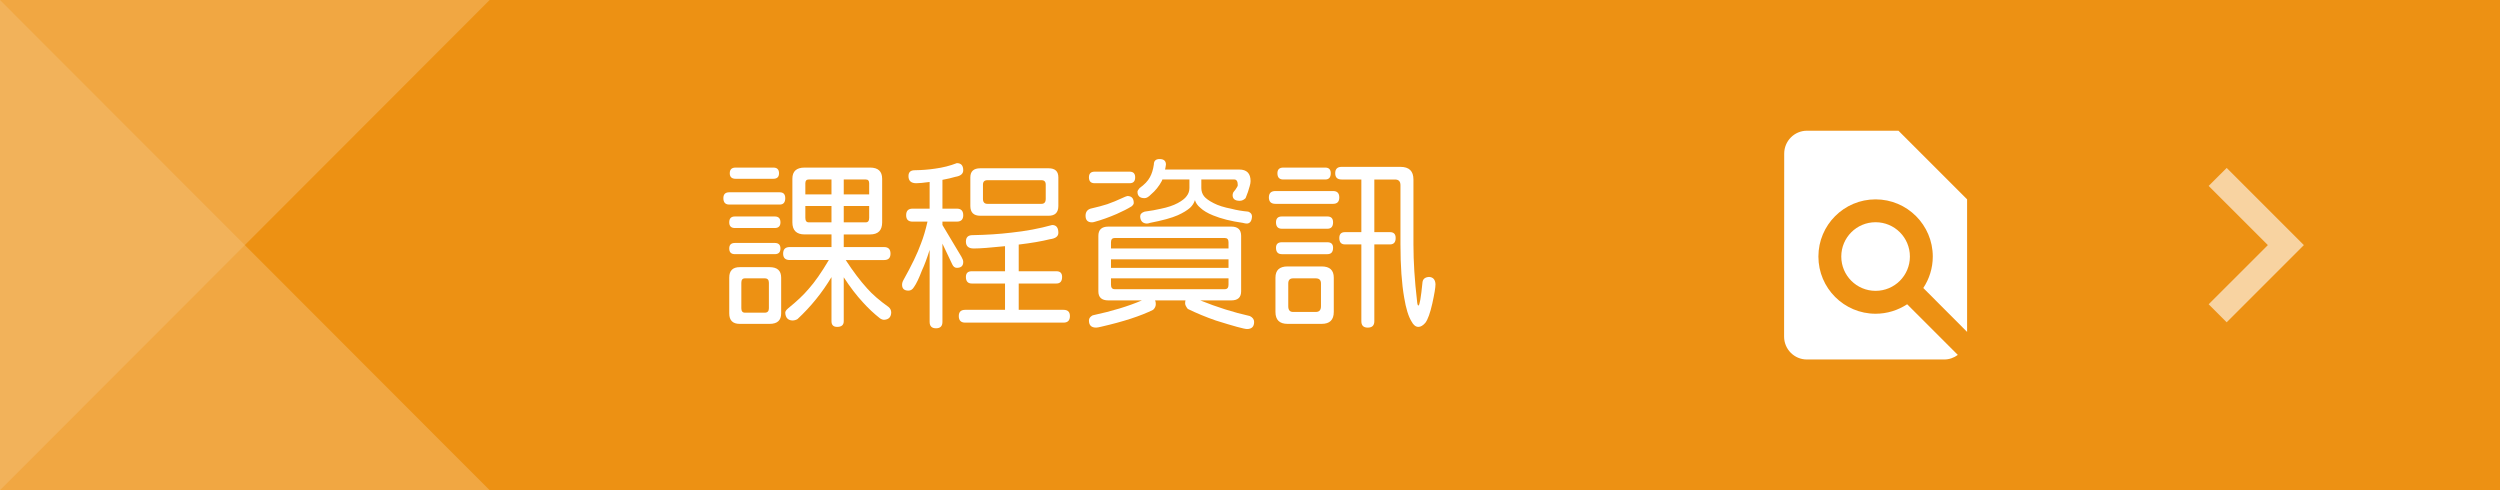
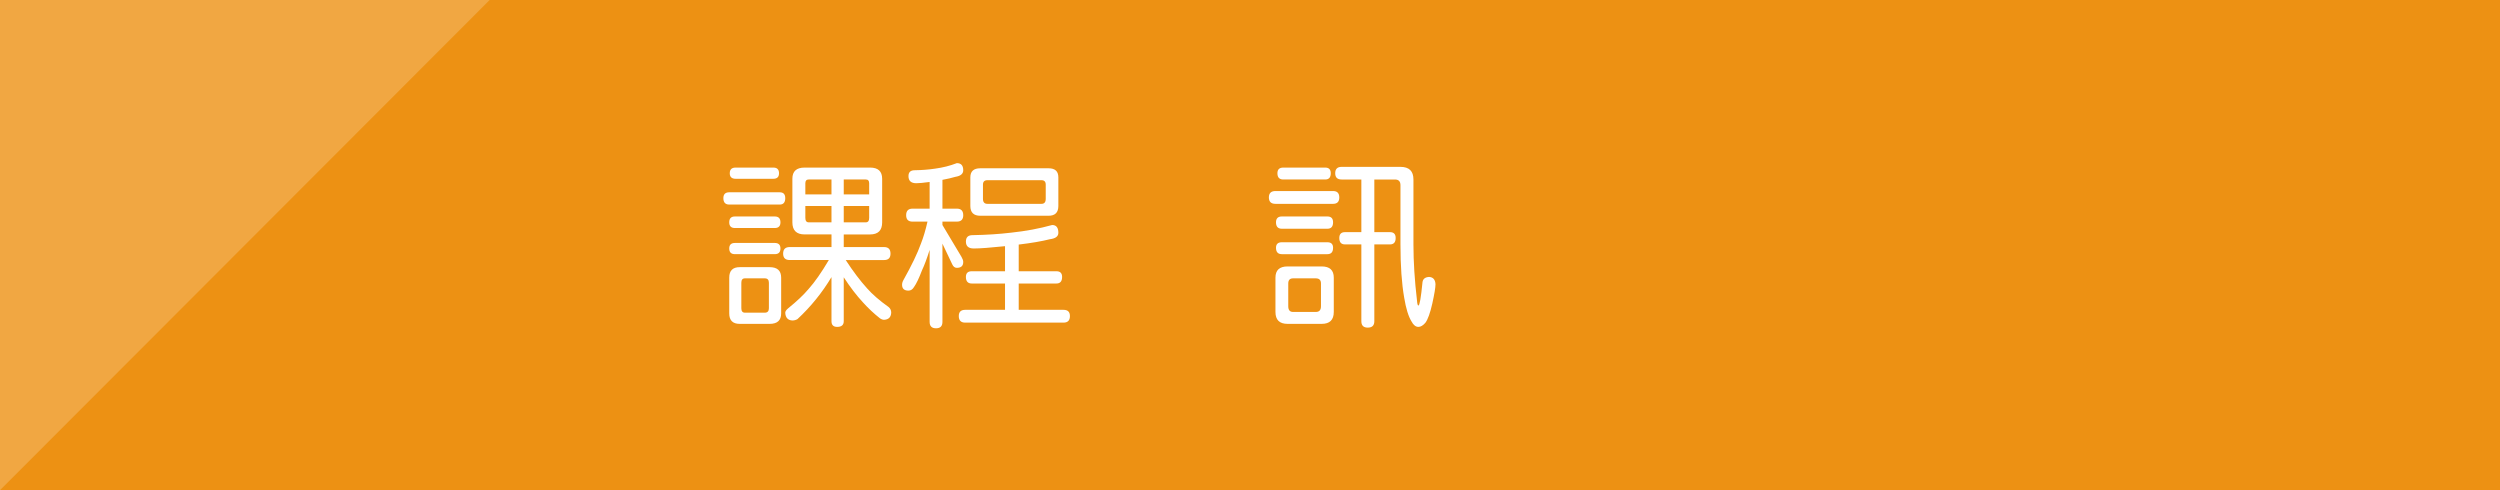
<svg xmlns="http://www.w3.org/2000/svg" version="1.1" id="圖層_1" x="0px" y="0px" width="357px" height="70px" viewBox="-737.867 85.495 357 70" enable-background="new -737.867 85.495 357 70" xml:space="preserve">
  <rect x="-737.867" y="85.495" fill="#ED9113" width="357" height="70" />
-   <path opacity="0.6" fill="#FFFFFF" enable-background="new    " d="M-422.471,128.945l8.452-8.45l-8.452-8.45l2.573-2.57  l11.023,11.021l-11.023,11.021L-422.471,128.945z" />
  <g opacity="0.4">
-     <polygon opacity="0.5" fill="#FFFFFF" enable-background="new    " points="-737.867,85.499 -667.944,155.495 -737.867,155.495     " />
    <polygon opacity="0.5" fill="#FFFFFF" enable-background="new    " points="-737.867,155.493 -667.944,85.495 -737.867,85.495  " />
  </g>
-   <path fill="#FFFFFF" d="M-456.966,132.891v-18.93l-9.8-9.8h-13.066c-1.797,0-3.25,1.471-3.25,3.267l-0.016,26.133  c0,1.797,1.453,3.269,3.25,3.269h19.615c0.735,0,1.389-0.246,1.943-0.654l-7.234-7.233c-1.307,0.85-2.843,1.354-4.508,1.354  c-4.507,0-8.166-3.659-8.166-8.166c0-4.508,3.658-8.167,8.166-8.167c4.508,0,8.168,3.659,8.168,8.167  c0,1.665-0.508,3.201-1.355,4.491L-456.966,132.891z M-474.932,122.128c0,2.711,2.188,4.899,4.899,4.899s4.9-2.188,4.9-4.899  c0-2.712-2.188-4.899-4.9-4.899S-474.932,119.416-474.932,122.128z" />
  <g>
    <path fill="#FFFFFF" d="M-626.521,112.954c0.524,0,0.787,0.278,0.787,0.838c0,0.608-0.263,0.914-0.787,0.914h-7.211   c-0.559,0-0.838-0.306-0.838-0.914c0-0.56,0.279-0.838,0.838-0.838H-626.521z M-627.231,116.407c0.542,0,0.813,0.278,0.813,0.838   c0,0.542-0.271,0.813-0.813,0.813h-5.688c-0.542,0-0.813-0.271-0.813-0.813c0-0.56,0.271-0.838,0.813-0.838H-627.231z    M-627.231,120.189c0.542,0,0.813,0.264,0.813,0.787c0,0.543-0.271,0.813-0.813,0.813h-5.688c-0.542,0-0.813-0.271-0.813-0.813   c0-0.523,0.271-0.787,0.813-0.787H-627.231z M-632.233,123.645h4.266c1.1,0,1.65,0.498,1.65,1.498v5.104   c0,0.999-0.55,1.498-1.65,1.498h-4.266c-0.999,0-1.498-0.499-1.498-1.498v-5.104C-633.731,124.143-633.232,123.645-632.233,123.645   z M-627.435,109.425c0.542,0,0.813,0.271,0.813,0.813c0,0.523-0.271,0.787-0.813,0.787h-5.383c-0.559,0-0.838-0.264-0.838-0.787   c0-0.543,0.279-0.813,0.838-0.813H-627.435z M-628.653,130.145c0.389,0,0.584-0.213,0.584-0.636v-3.631   c0-0.423-0.195-0.635-0.584-0.635h-2.844c-0.339,0-0.508,0.212-0.508,0.635v3.631c0,0.423,0.169,0.636,0.508,0.636H-628.653z    M-622.966,109.425h9.344c1.151,0,1.727,0.533,1.727,1.601v6.221c0,1.15-0.576,1.727-1.727,1.727h-3.758v1.803h5.764   c0.609,0,0.914,0.313,0.914,0.939c0,0.609-0.305,0.914-0.914,0.914h-5.484c1.049,1.607,2.065,2.954,3.047,4.037   c0.762,0.863,1.786,1.752,3.072,2.666c0.254,0.203,0.381,0.475,0.381,0.813c-0.034,0.645-0.373,0.981-1.016,1.017   c-0.187,0-0.381-0.067-0.584-0.203c-0.863-0.677-1.685-1.447-2.463-2.312c-0.897-0.965-1.803-2.148-2.717-3.555v6.271   c0,0.542-0.313,0.813-0.939,0.813c-0.542,0-0.813-0.271-0.813-0.813v-6.297c-1.337,2.233-2.954,4.23-4.85,5.992   c-0.22,0.135-0.466,0.203-0.736,0.203c-0.644-0.035-0.982-0.406-1.016-1.117c0-0.188,0.144-0.397,0.432-0.636   c1.235-0.999,2.2-1.913,2.895-2.741c0.88-0.981,1.845-2.361,2.896-4.14h-5.586c-0.626,0-0.939-0.305-0.939-0.914   c0-0.626,0.313-0.938,0.939-0.938h5.967v-1.803h-3.834c-1.168,0-1.752-0.576-1.752-1.728v-6.222   C-624.718,109.958-624.134,109.425-622.966,109.425z M-622.864,113.259h3.732v-2.133h-3.25c-0.322,0-0.482,0.179-0.482,0.533   V113.259z M-619.132,117.245v-2.336h-3.732v1.7c0,0.424,0.161,0.636,0.482,0.636H-619.132z M-617.38,111.126v2.133h3.631v-1.6   c0-0.354-0.161-0.533-0.482-0.533H-617.38z M-614.231,117.245c0.321,0,0.482-0.212,0.482-0.636v-1.7h-3.631v2.336H-614.231z" />
    <path fill="#FFFFFF" d="M-601.231,108.79c0.609,0,0.914,0.339,0.914,1.017c0,0.508-0.373,0.82-1.117,0.938   c-0.508,0.151-1.126,0.296-1.854,0.432v4.113h2.057c0.609,0,0.914,0.313,0.914,0.938c0,0.609-0.305,0.914-0.914,0.914h-2.057v0.482   l2.717,4.545c0.169,0.288,0.254,0.533,0.254,0.736c0,0.559-0.305,0.838-0.914,0.838c-0.288,0-0.508-0.169-0.66-0.508l-1.396-2.945   v11.172c0,0.609-0.305,0.914-0.914,0.914c-0.609,0-0.914-0.305-0.914-0.914V121.18c-0.39,1.235-0.753,2.209-1.092,2.92   c-0.423,1.117-0.804,1.914-1.143,2.387c-0.203,0.34-0.466,0.509-0.787,0.509c-0.609,0-0.914-0.279-0.914-0.838   c0-0.22,0.067-0.448,0.203-0.687c1.168-2.082,1.997-3.809,2.488-5.18c0.355-0.896,0.668-1.945,0.939-3.148h-2.133   c-0.609,0-0.914-0.305-0.914-0.914c0-0.625,0.305-0.938,0.914-0.938h2.438v-3.81c-0.88,0.119-1.515,0.179-1.904,0.179   c-0.745,0-1.117-0.339-1.117-1.017c0-0.559,0.296-0.838,0.889-0.838c1.049-0.017,2.022-0.093,2.92-0.229   C-603.212,109.425-602.18,109.162-601.231,108.79z M-587.622,117.626c0.592,0,0.889,0.372,0.889,1.117   c0,0.508-0.406,0.813-1.219,0.914c-1.134,0.288-2.615,0.542-4.443,0.762v3.81h5.383c0.542,0,0.813,0.271,0.813,0.813   c0,0.626-0.271,0.939-0.813,0.939h-5.383v3.758h6.398c0.609,0,0.914,0.296,0.914,0.889c0,0.626-0.305,0.939-0.914,0.939h-14.041   c-0.609,0-0.914-0.313-0.914-0.939c0-0.593,0.305-0.889,0.914-0.889h5.688v-3.758h-4.748c-0.559,0-0.838-0.313-0.838-0.939   c0-0.542,0.279-0.813,0.838-0.813h4.748v-3.58c-2.099,0.22-3.589,0.33-4.469,0.33c-0.745,0-1.117-0.33-1.117-0.99   c0-0.609,0.313-0.914,0.939-0.914c1.98-0.034,3.817-0.152,5.51-0.355C-591.389,118.498-589.434,118.134-587.622,117.626z    M-597.88,109.525h9.75c0.931,0,1.396,0.433,1.396,1.295v4.089c0,0.931-0.466,1.396-1.396,1.396h-9.75   c-0.948,0-1.422-0.466-1.422-1.396v-4.089C-599.302,109.958-598.828,109.525-597.88,109.525z M-589.146,114.604   c0.406,0,0.609-0.236,0.609-0.711v-2.031c0-0.422-0.203-0.635-0.609-0.635h-7.719c-0.423,0-0.635,0.213-0.635,0.635v2.031   c0,0.475,0.211,0.711,0.635,0.711H-589.146z" />
-     <path fill="#FFFFFF" d="M-575.968,114.479c0,0.151-0.102,0.313-0.305,0.481c-0.542,0.339-1.253,0.702-2.133,1.092   c-1.101,0.474-2.142,0.847-3.123,1.117c-0.152,0.052-0.288,0.076-0.406,0.076c-0.609,0-0.914-0.313-0.914-0.938   c0-0.524,0.237-0.863,0.711-1.017c0.965-0.22,1.76-0.433,2.387-0.636c0.609-0.202,1.464-0.559,2.564-1.065l0.305-0.103   C-576.272,113.486-575.968,113.816-575.968,114.479z M-576.552,110.009c0.524,0,0.787,0.271,0.787,0.813   c0,0.559-0.263,0.838-0.787,0.838h-5.002c-0.542,0-0.813-0.279-0.813-0.838c0-0.543,0.271-0.813,0.813-0.813H-576.552z    M-579.599,117.854h17.57c0.931,0,1.396,0.44,1.396,1.32v7.922c0,0.863-0.466,1.295-1.396,1.295h-4.443   c2.387,0.965,4.748,1.711,7.084,2.234c0.406,0.203,0.609,0.482,0.609,0.838c0,0.678-0.339,1.016-1.016,1.016   c-0.39,0-1.879-0.405-4.469-1.219c-1.405-0.49-2.734-1.041-3.986-1.65c-0.254-0.32-0.381-0.584-0.381-0.786   c0-0.169,0.017-0.313,0.051-0.433h-4.342c0.067,0.137,0.102,0.313,0.102,0.533c0,0.305-0.127,0.575-0.381,0.813   c-1.777,0.881-4.249,1.686-7.414,2.412c-0.339,0.086-0.584,0.127-0.736,0.127c-0.677,0-1.016-0.338-1.016-1.016   c0-0.305,0.178-0.55,0.533-0.736c2.759-0.592,5.104-1.303,7.033-2.133h-4.799c-0.948,0-1.422-0.432-1.422-1.295v-7.922   C-581.021,118.295-580.547,117.854-579.599,117.854z M-579.218,120.979h16.783v-0.89c0-0.405-0.178-0.608-0.533-0.608h-15.717   c-0.355,0-0.533,0.203-0.533,0.608V120.979z M-579.218,123.745h16.783v-1.22h-16.783V123.745z M-562.968,126.792   c0.354,0,0.533-0.212,0.533-0.635v-0.914h-16.783v0.914c0,0.423,0.178,0.635,0.533,0.635H-562.968z M-568.021,111.126h-3.859   c-0.017,0.051-0.042,0.118-0.076,0.203c-0.406,0.762-0.923,1.405-1.549,1.93c-0.339,0.355-0.644,0.533-0.914,0.533   c-0.677,0-1.016-0.306-1.016-0.914c0-0.118,0.102-0.296,0.305-0.532c0.694-0.492,1.185-1.008,1.473-1.55   c0.271-0.491,0.457-1.092,0.559-1.803c0-0.524,0.271-0.787,0.813-0.787c0.609,0,0.914,0.263,0.914,0.787   c-0.034,0.271-0.076,0.508-0.127,0.711h10.588c1.083,0,1.625,0.55,1.625,1.649c0,0.203-0.042,0.448-0.127,0.736   c-0.136,0.524-0.33,1.092-0.584,1.701c-0.254,0.254-0.533,0.381-0.838,0.381c-0.677,0-1.016-0.271-1.016-0.813   c0-0.118,0.034-0.254,0.102-0.406c0.237-0.271,0.423-0.533,0.559-0.787c0.051-0.085,0.076-0.161,0.076-0.229   c0-0.543-0.169-0.813-0.508-0.813h-4.697v1.219c0,0.44,0.127,0.829,0.381,1.168c0.254,0.321,0.711,0.651,1.371,0.99   c0.643,0.339,1.498,0.608,2.564,0.813c0.694,0.187,1.489,0.32,2.387,0.405c0.355,0.136,0.533,0.364,0.533,0.687   c-0.034,0.644-0.271,0.98-0.711,1.016c-0.169,0-0.373-0.033-0.609-0.102c-1.676-0.237-3.089-0.594-4.24-1.066   c-0.796-0.32-1.405-0.686-1.828-1.092c-0.39-0.321-0.644-0.686-0.762-1.092c-0.119,0.406-0.347,0.771-0.686,1.092   c-0.423,0.372-1.007,0.729-1.752,1.066c-0.88,0.39-2.201,0.752-3.961,1.092c-0.187,0.066-0.347,0.102-0.482,0.102   c-0.593-0.033-0.906-0.372-0.939-1.016c0-0.321,0.211-0.551,0.635-0.687c0.88-0.118,1.642-0.254,2.285-0.405   c0.999-0.203,1.811-0.475,2.438-0.813c0.626-0.339,1.049-0.669,1.27-0.99c0.271-0.339,0.406-0.728,0.406-1.168v-1.217H-568.021z" />
    <path fill="#FFFFFF" d="M-547.505,112.775c0.592,0,0.889,0.306,0.889,0.914c0,0.609-0.296,0.914-0.889,0.914h-8.227   c-0.626,0-0.939-0.305-0.939-0.914c0-0.608,0.313-0.914,0.939-0.914H-547.505z M-554.005,123.542h4.875   c1.151,0,1.727,0.533,1.727,1.601v4.899c0,1.134-0.576,1.701-1.727,1.701h-4.875c-1.151,0-1.727-0.567-1.727-1.701v-4.899   C-555.731,124.075-555.156,123.542-554.005,123.542z M-548.317,116.407c0.542,0,0.813,0.278,0.813,0.838   c0,0.608-0.271,0.914-0.813,0.914h-6.5c-0.559,0-0.838-0.306-0.838-0.914c0-0.56,0.279-0.838,0.838-0.838H-548.317z    M-548.317,120.089c0.542,0,0.813,0.263,0.813,0.787c0,0.608-0.271,0.914-0.813,0.914h-6.5c-0.559,0-0.838-0.306-0.838-0.914   c0-0.524,0.279-0.787,0.838-0.787H-548.317z M-548.622,109.425c0.524,0,0.787,0.271,0.787,0.813c0,0.593-0.263,0.889-0.787,0.889   h-5.992c-0.559,0-0.838-0.296-0.838-0.889c0-0.543,0.279-0.813,0.838-0.813H-548.622z M-549.968,130.042   c0.491,0,0.736-0.271,0.736-0.813v-3.25c0-0.49-0.246-0.735-0.736-0.735h-3.25c-0.457,0-0.686,0.245-0.686,0.735v3.25   c0,0.543,0.229,0.813,0.686,0.813H-549.968z M-546.286,109.323h8.404c1.236,0,1.854,0.601,1.854,1.803v9.269   c0,2.472,0.17,5.146,0.508,8.022c0.035,0.474,0.102,0.711,0.203,0.711c0.17,0,0.365-1.117,0.584-3.353   c0.068-0.457,0.381-0.701,0.939-0.735c0.576,0.034,0.881,0.381,0.914,1.041c0,0.474-0.152,1.396-0.457,2.769   c-0.305,1.354-0.635,2.269-0.99,2.741c-0.338,0.39-0.668,0.584-0.99,0.584c-0.389,0-0.719-0.263-0.99-0.786   c-0.439-0.712-0.787-1.838-1.041-3.378c-0.355-2.015-0.533-4.554-0.533-7.616v-8.455c0-0.543-0.262-0.813-0.787-0.813h-2.945v7.517   h2.234c0.543,0,0.813,0.278,0.813,0.838c0,0.608-0.27,0.914-0.813,0.914h-2.234v10.969c0,0.609-0.313,0.914-0.939,0.914   c-0.609,0-0.914-0.305-0.914-0.914v-10.969h-2.336c-0.542,0-0.813-0.306-0.813-0.914c0-0.56,0.271-0.838,0.813-0.838h2.336v-7.517   h-2.818c-0.609,0-0.914-0.296-0.914-0.89C-547.2,109.628-546.896,109.323-546.286,109.323z" />
  </g>
</svg>